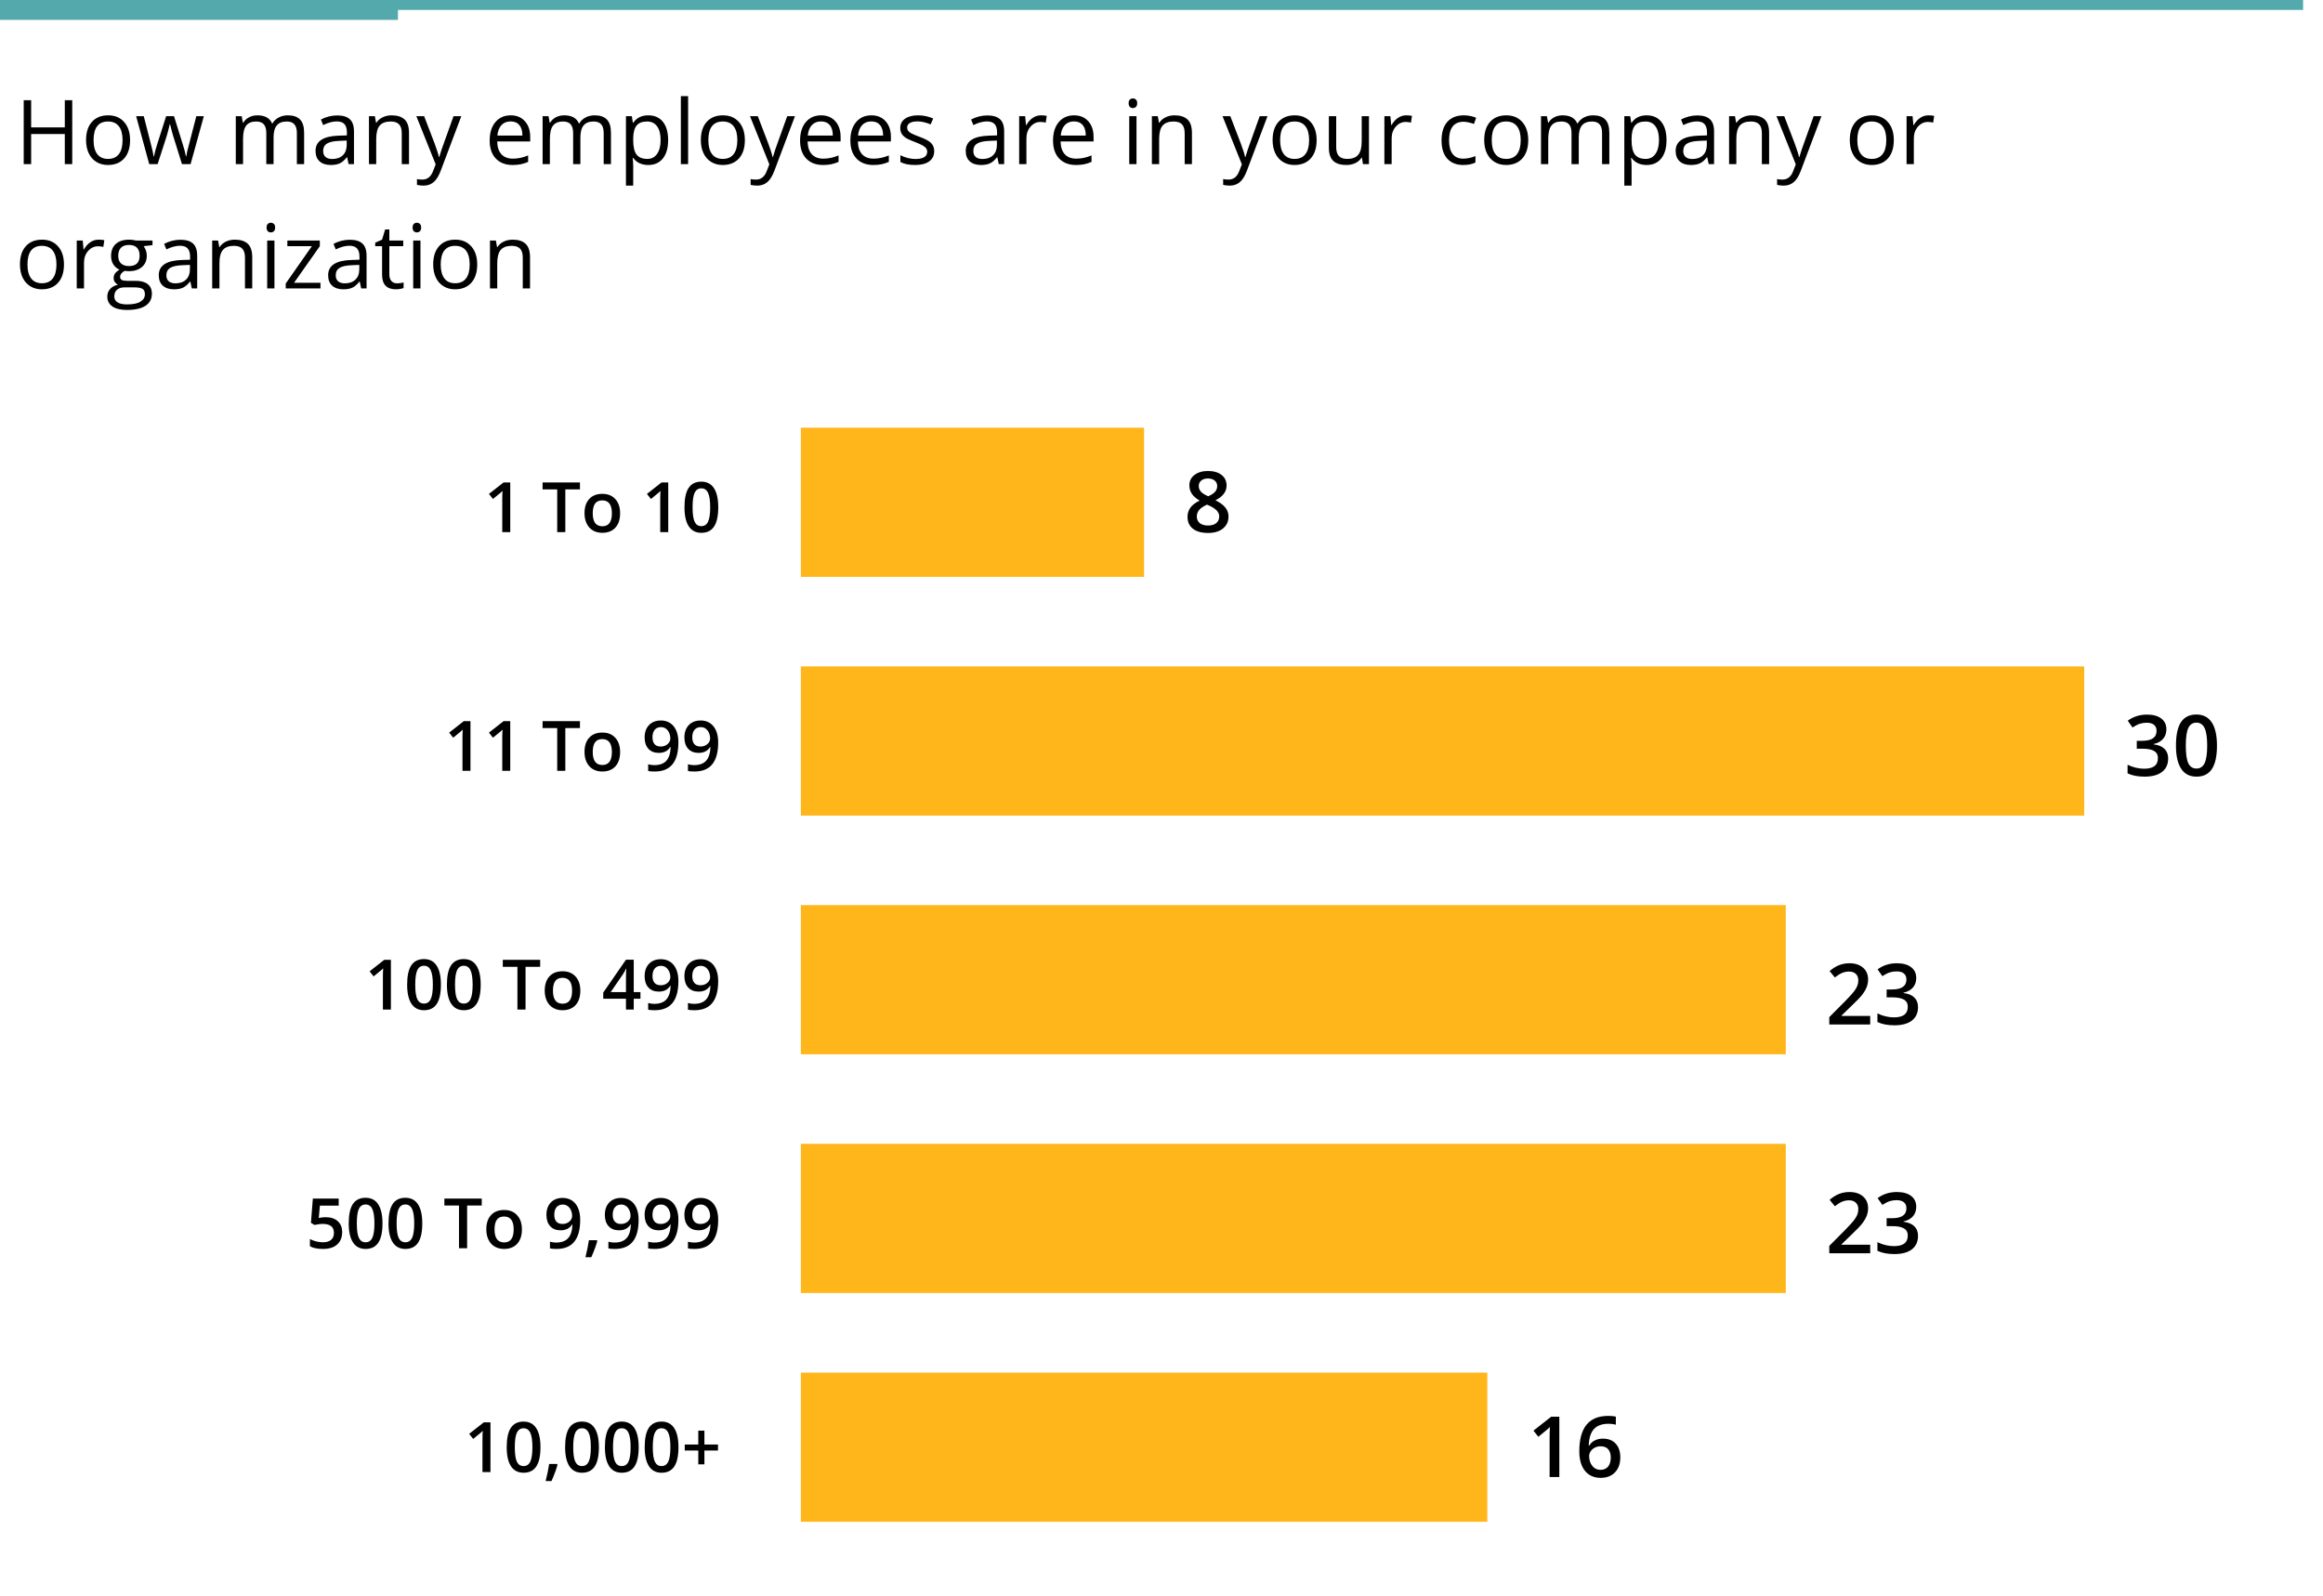
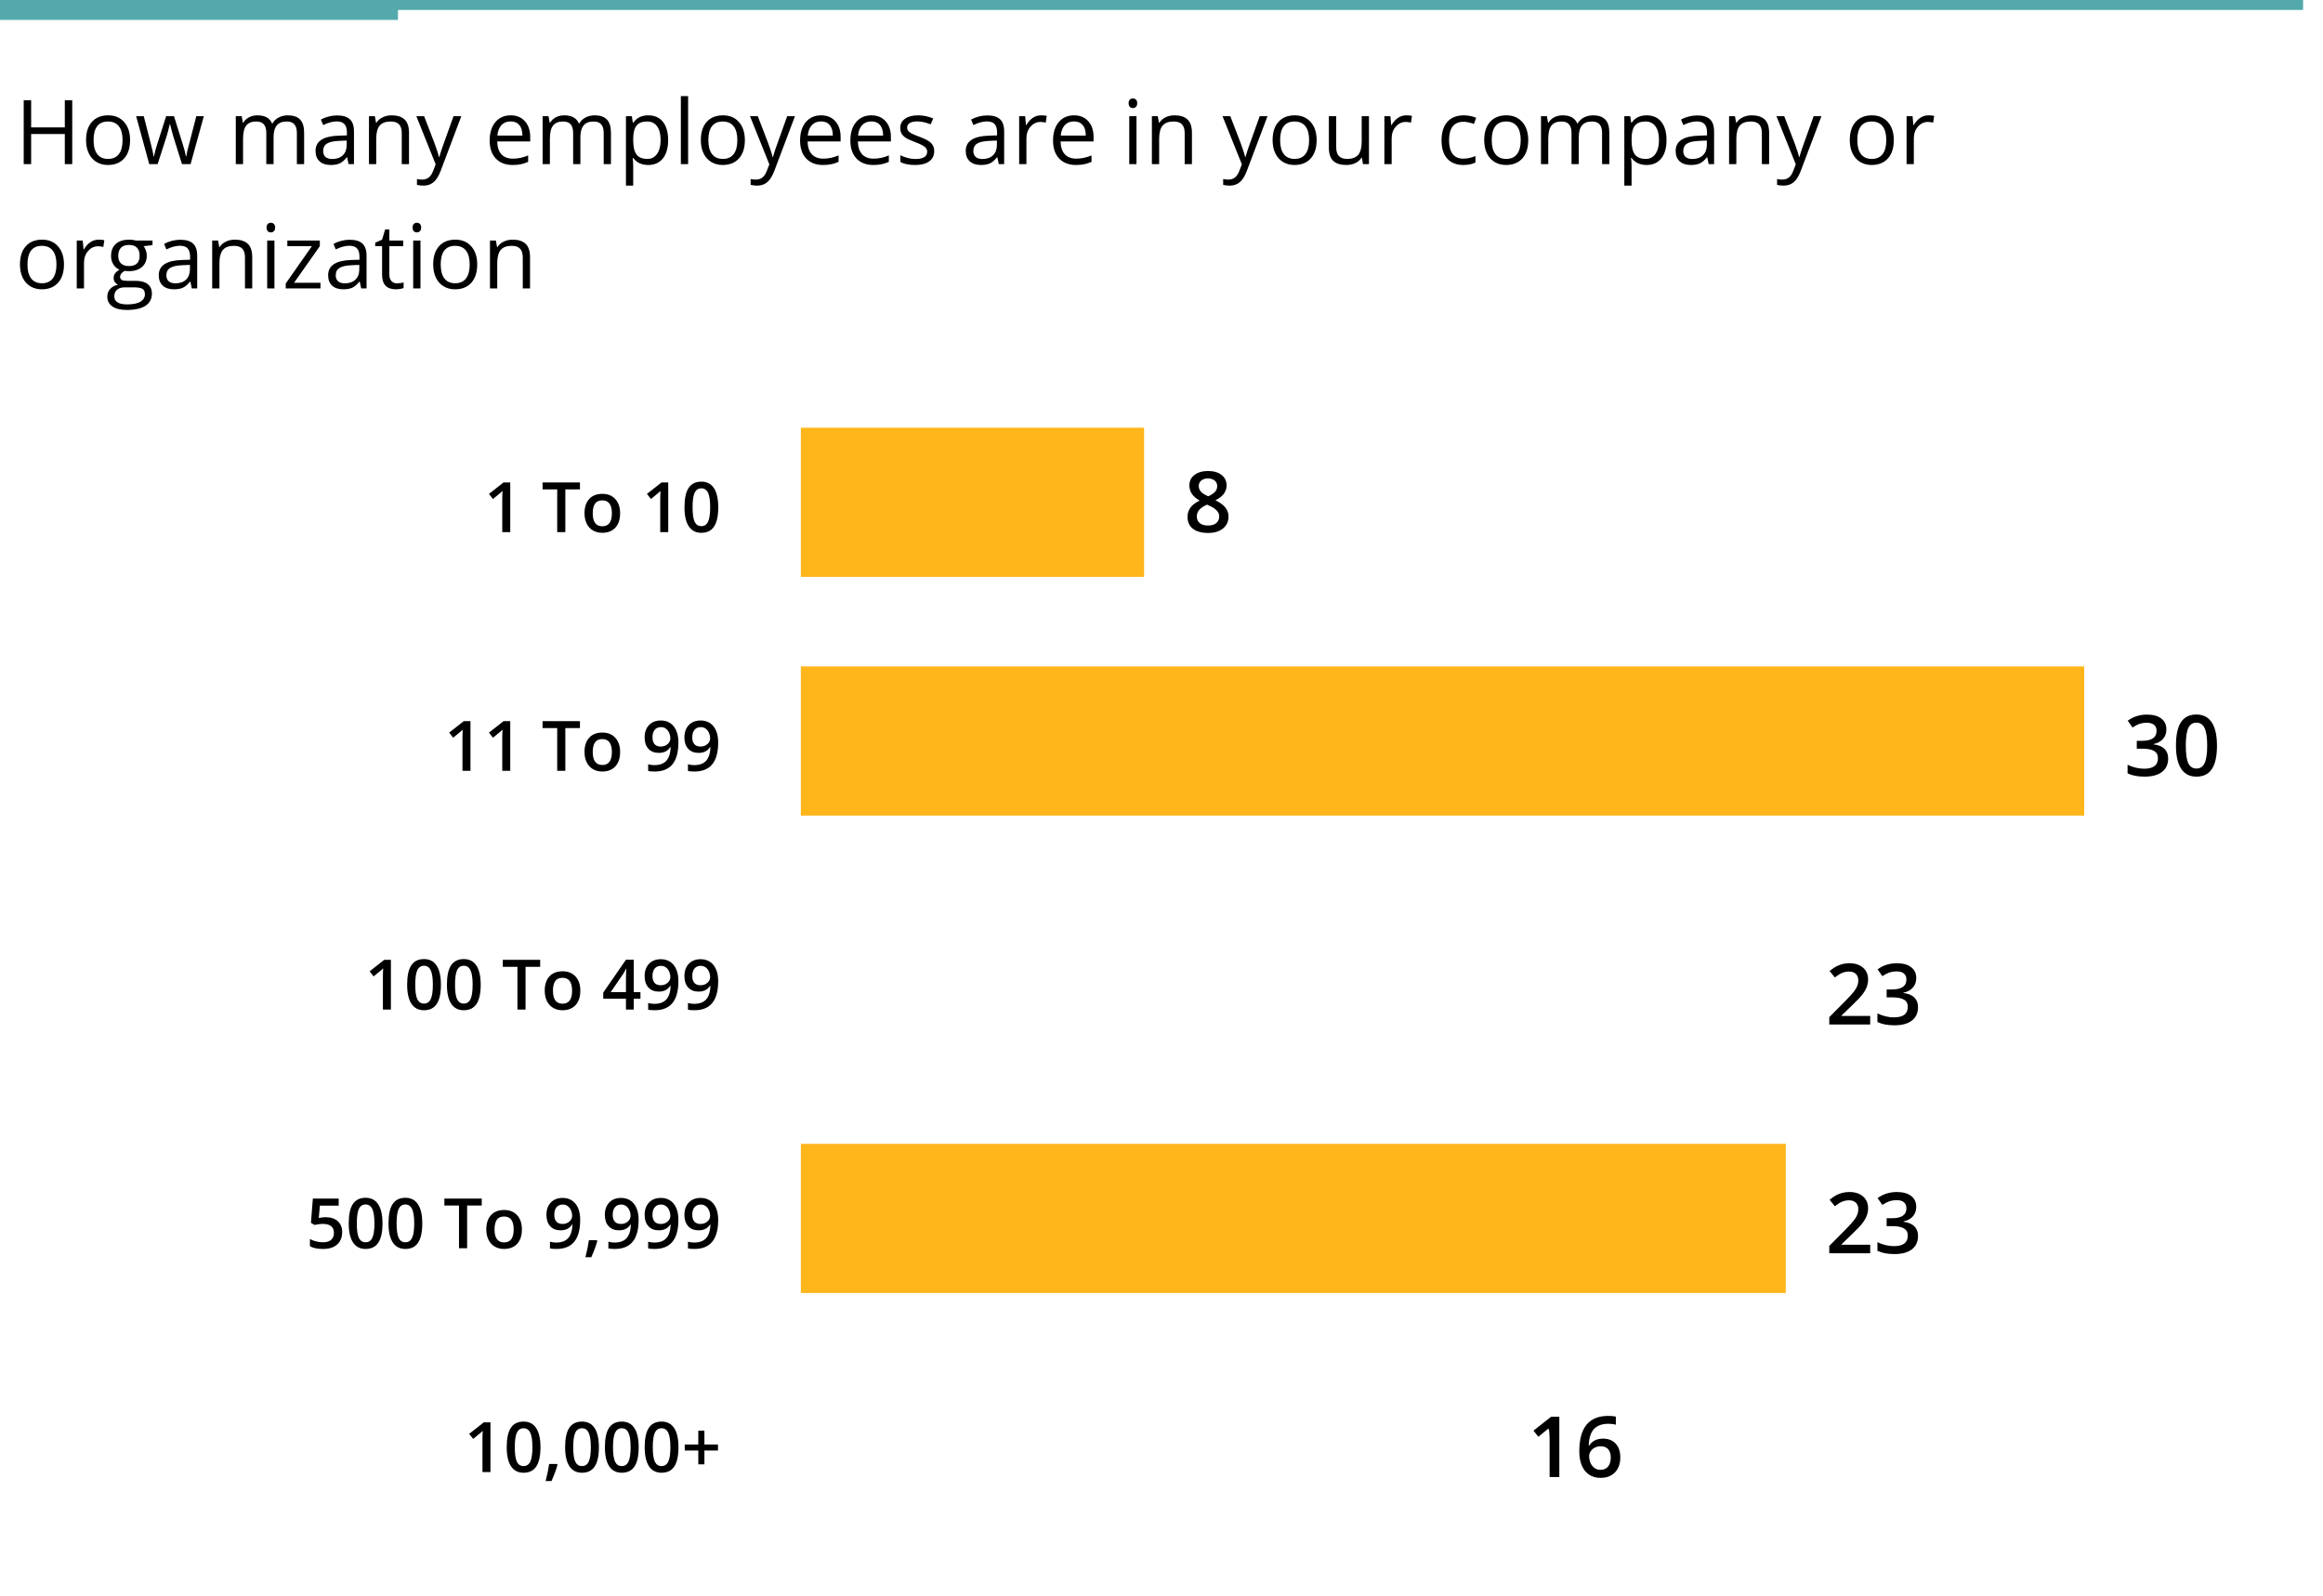
<svg xmlns="http://www.w3.org/2000/svg" width="467" height="321" viewBox="0 0 467 321" fill="none">
  <rect width="463" height="2" fill="#53A9AB" />
  <path d="M14.523 33H13.028V26.953H6.261V33H4.767V20.15H6.261V25.617H13.028V20.15H14.523V33ZM26.15 28.175C26.15 29.745 25.755 30.973 24.964 31.857C24.173 32.736 23.08 33.176 21.686 33.176C20.824 33.176 20.06 32.974 19.392 32.569C18.724 32.165 18.208 31.585 17.845 30.829C17.481 30.073 17.3 29.189 17.3 28.175C17.3 26.605 17.692 25.383 18.477 24.51C19.263 23.631 20.352 23.191 21.747 23.191C23.095 23.191 24.164 23.64 24.955 24.536C25.752 25.433 26.15 26.645 26.15 28.175ZM18.811 28.175C18.811 29.405 19.058 30.343 19.55 30.987C20.042 31.632 20.766 31.954 21.721 31.954C22.676 31.954 23.399 31.635 23.892 30.996C24.39 30.352 24.639 29.411 24.639 28.175C24.639 26.95 24.39 26.021 23.892 25.389C23.399 24.75 22.67 24.431 21.703 24.431C20.748 24.431 20.027 24.744 19.541 25.371C19.055 25.998 18.811 26.933 18.811 28.175ZM36.583 33L34.816 27.349C34.705 27.003 34.497 26.218 34.192 24.993H34.122C33.888 26.019 33.683 26.81 33.507 27.366L31.688 33H30L27.372 23.367H28.901C29.523 25.787 29.994 27.63 30.316 28.895C30.645 30.161 30.832 31.014 30.879 31.453H30.949C31.014 31.119 31.116 30.689 31.257 30.161C31.403 29.628 31.529 29.206 31.635 28.895L33.401 23.367H34.983L36.706 28.895C37.034 29.903 37.257 30.75 37.374 31.436H37.444C37.468 31.225 37.529 30.899 37.629 30.46C37.734 30.02 38.347 27.656 39.466 23.367H40.977L38.315 33H36.583ZM59.681 33V26.733C59.681 25.966 59.517 25.392 59.188 25.011C58.86 24.624 58.351 24.431 57.659 24.431C56.751 24.431 56.08 24.691 55.647 25.213C55.213 25.734 54.996 26.537 54.996 27.621V33H53.537V26.733C53.537 25.966 53.373 25.392 53.045 25.011C52.717 24.624 52.204 24.431 51.507 24.431C50.593 24.431 49.922 24.706 49.494 25.257C49.072 25.802 48.861 26.698 48.861 27.946V33H47.402V23.367H48.589L48.826 24.686H48.897C49.172 24.217 49.559 23.851 50.057 23.587C50.56 23.323 51.123 23.191 51.744 23.191C53.25 23.191 54.234 23.736 54.697 24.826H54.768C55.055 24.322 55.471 23.924 56.016 23.631C56.56 23.338 57.182 23.191 57.879 23.191C58.969 23.191 59.783 23.473 60.322 24.035C60.867 24.592 61.14 25.485 61.14 26.716V33H59.681ZM70.078 33L69.788 31.629H69.718C69.237 32.232 68.757 32.643 68.276 32.859C67.802 33.07 67.207 33.176 66.492 33.176C65.537 33.176 64.787 32.93 64.242 32.438C63.703 31.945 63.434 31.245 63.434 30.337C63.434 28.392 64.989 27.372 68.101 27.278L69.735 27.226V26.628C69.735 25.872 69.571 25.315 69.243 24.958C68.921 24.595 68.402 24.413 67.688 24.413C66.885 24.413 65.977 24.659 64.963 25.151L64.515 24.035C64.989 23.777 65.508 23.575 66.07 23.429C66.639 23.282 67.207 23.209 67.775 23.209C68.924 23.209 69.773 23.464 70.324 23.974C70.881 24.483 71.159 25.301 71.159 26.426V33H70.078ZM66.782 31.972C67.69 31.972 68.402 31.723 68.918 31.225C69.439 30.727 69.7 30.029 69.7 29.133V28.263L68.241 28.324C67.081 28.365 66.243 28.547 65.728 28.869C65.218 29.186 64.963 29.681 64.963 30.355C64.963 30.882 65.121 31.283 65.438 31.559C65.76 31.834 66.208 31.972 66.782 31.972ZM80.766 33V26.769C80.766 25.983 80.587 25.398 80.23 25.011C79.872 24.624 79.312 24.431 78.551 24.431C77.543 24.431 76.805 24.703 76.336 25.248C75.867 25.793 75.633 26.692 75.633 27.946V33H74.174V23.367H75.36L75.598 24.686H75.668C75.967 24.211 76.386 23.845 76.925 23.587C77.464 23.323 78.064 23.191 78.727 23.191C79.887 23.191 80.76 23.473 81.346 24.035C81.932 24.592 82.225 25.485 82.225 26.716V33H80.766ZM83.701 23.367H85.266L87.375 28.86C87.838 30.114 88.125 31.02 88.236 31.576H88.307C88.383 31.277 88.541 30.768 88.781 30.047C89.027 29.32 89.824 27.094 91.172 23.367H92.736L88.597 34.336C88.186 35.42 87.706 36.188 87.155 36.639C86.61 37.096 85.939 37.324 85.143 37.324C84.697 37.324 84.258 37.274 83.824 37.175V36.006C84.147 36.076 84.507 36.111 84.905 36.111C85.907 36.111 86.622 35.549 87.05 34.424L87.586 33.053L83.701 23.367ZM103.046 33.176C101.622 33.176 100.497 32.742 99.671 31.875C98.851 31.008 98.44 29.804 98.44 28.263C98.44 26.71 98.821 25.477 99.583 24.562C100.351 23.648 101.379 23.191 102.668 23.191C103.875 23.191 104.83 23.59 105.533 24.387C106.236 25.178 106.588 26.224 106.588 27.524V28.447H99.952C99.981 29.578 100.266 30.436 100.805 31.023C101.35 31.608 102.114 31.901 103.099 31.901C104.136 31.901 105.161 31.685 106.175 31.251V32.552C105.659 32.774 105.17 32.933 104.707 33.026C104.25 33.126 103.696 33.176 103.046 33.176ZM102.65 24.413C101.877 24.413 101.259 24.665 100.796 25.169C100.339 25.673 100.069 26.37 99.987 27.261H105.023C105.023 26.341 104.818 25.638 104.408 25.151C103.998 24.659 103.412 24.413 102.65 24.413ZM121.362 33V26.733C121.362 25.966 121.198 25.392 120.87 25.011C120.542 24.624 120.032 24.431 119.341 24.431C118.433 24.431 117.762 24.691 117.328 25.213C116.895 25.734 116.678 26.537 116.678 27.621V33H115.219V26.733C115.219 25.966 115.055 25.392 114.727 25.011C114.398 24.624 113.886 24.431 113.188 24.431C112.274 24.431 111.604 24.706 111.176 25.257C110.754 25.802 110.543 26.698 110.543 27.946V33H109.084V23.367H110.271L110.508 24.686H110.578C110.854 24.217 111.24 23.851 111.738 23.587C112.242 23.323 112.805 23.191 113.426 23.191C114.932 23.191 115.916 23.736 116.379 24.826H116.449C116.736 24.322 117.152 23.924 117.697 23.631C118.242 23.338 118.863 23.191 119.561 23.191C120.65 23.191 121.465 23.473 122.004 24.035C122.549 24.592 122.821 25.485 122.821 26.716V33H121.362ZM130.318 33.176C129.691 33.176 129.117 33.062 128.596 32.833C128.08 32.599 127.646 32.241 127.295 31.761H127.189C127.26 32.323 127.295 32.856 127.295 33.36V37.324H125.836V23.367H127.022L127.225 24.686H127.295C127.67 24.158 128.106 23.777 128.604 23.543C129.103 23.309 129.674 23.191 130.318 23.191C131.596 23.191 132.58 23.628 133.271 24.501C133.969 25.374 134.317 26.599 134.317 28.175C134.317 29.757 133.963 30.987 133.254 31.866C132.551 32.739 131.572 33.176 130.318 33.176ZM130.107 24.431C129.123 24.431 128.411 24.703 127.972 25.248C127.532 25.793 127.307 26.66 127.295 27.85V28.175C127.295 29.528 127.521 30.498 127.972 31.084C128.423 31.664 129.146 31.954 130.143 31.954C130.975 31.954 131.625 31.617 132.094 30.943C132.568 30.27 132.806 29.341 132.806 28.157C132.806 26.956 132.568 26.036 132.094 25.398C131.625 24.753 130.963 24.431 130.107 24.431ZM138.334 33H136.875V19.324H138.334V33ZM149.742 28.175C149.742 29.745 149.347 30.973 148.556 31.857C147.765 32.736 146.672 33.176 145.277 33.176C144.416 33.176 143.651 32.974 142.983 32.569C142.315 32.165 141.8 31.585 141.437 30.829C141.073 30.073 140.892 29.189 140.892 28.175C140.892 26.605 141.284 25.383 142.069 24.51C142.854 23.631 143.944 23.191 145.339 23.191C146.687 23.191 147.756 23.64 148.547 24.536C149.344 25.433 149.742 26.645 149.742 28.175ZM142.403 28.175C142.403 29.405 142.649 30.343 143.142 30.987C143.634 31.632 144.357 31.954 145.312 31.954C146.268 31.954 146.991 31.635 147.483 30.996C147.981 30.352 148.23 29.411 148.23 28.175C148.23 26.95 147.981 26.021 147.483 25.389C146.991 24.75 146.262 24.431 145.295 24.431C144.34 24.431 143.619 24.744 143.133 25.371C142.646 25.998 142.403 26.933 142.403 28.175ZM150.779 23.367H152.344L154.453 28.86C154.916 30.114 155.203 31.02 155.314 31.576H155.385C155.461 31.277 155.619 30.768 155.859 30.047C156.105 29.32 156.902 27.094 158.25 23.367H159.814L155.675 34.336C155.265 35.42 154.784 36.188 154.233 36.639C153.688 37.096 153.018 37.324 152.221 37.324C151.775 37.324 151.336 37.274 150.902 37.175V36.006C151.225 36.076 151.585 36.111 151.983 36.111C152.985 36.111 153.7 35.549 154.128 34.424L154.664 33.053L150.779 23.367ZM165.448 33.176C164.024 33.176 162.899 32.742 162.073 31.875C161.253 31.008 160.843 29.804 160.843 28.263C160.843 26.71 161.224 25.477 161.985 24.562C162.753 23.648 163.781 23.191 165.07 23.191C166.277 23.191 167.232 23.59 167.936 24.387C168.639 25.178 168.99 26.224 168.99 27.524V28.447H162.354C162.384 29.578 162.668 30.436 163.207 31.023C163.752 31.608 164.517 31.901 165.501 31.901C166.538 31.901 167.563 31.685 168.577 31.251V32.552C168.062 32.774 167.572 32.933 167.109 33.026C166.652 33.126 166.099 33.176 165.448 33.176ZM165.053 24.413C164.279 24.413 163.661 24.665 163.198 25.169C162.741 25.673 162.472 26.37 162.39 27.261H167.426C167.426 26.341 167.221 25.638 166.811 25.151C166.4 24.659 165.814 24.413 165.053 24.413ZM175.556 33.176C174.132 33.176 173.007 32.742 172.181 31.875C171.36 31.008 170.95 29.804 170.95 28.263C170.95 26.71 171.331 25.477 172.093 24.562C172.86 23.648 173.889 23.191 175.178 23.191C176.385 23.191 177.34 23.59 178.043 24.387C178.746 25.178 179.098 26.224 179.098 27.524V28.447H172.462C172.491 29.578 172.775 30.436 173.314 31.023C173.859 31.608 174.624 31.901 175.608 31.901C176.646 31.901 177.671 31.685 178.685 31.251V32.552C178.169 32.774 177.68 32.933 177.217 33.026C176.76 33.126 176.206 33.176 175.556 33.176ZM175.16 24.413C174.387 24.413 173.769 24.665 173.306 25.169C172.849 25.673 172.579 26.37 172.497 27.261H177.533C177.533 26.341 177.328 25.638 176.918 25.151C176.508 24.659 175.922 24.413 175.16 24.413ZM187.808 30.372C187.808 31.269 187.474 31.96 186.806 32.446C186.138 32.933 185.2 33.176 183.993 33.176C182.716 33.176 181.72 32.974 181.005 32.569V31.216C181.468 31.45 181.963 31.635 182.49 31.77C183.023 31.904 183.536 31.972 184.028 31.972C184.79 31.972 185.376 31.852 185.786 31.611C186.196 31.365 186.401 30.993 186.401 30.495C186.401 30.12 186.237 29.801 185.909 29.537C185.587 29.268 184.954 28.951 184.011 28.588C183.114 28.254 182.476 27.964 182.095 27.718C181.72 27.466 181.438 27.182 181.251 26.865C181.069 26.549 180.979 26.171 180.979 25.731C180.979 24.946 181.298 24.328 181.937 23.877C182.575 23.42 183.451 23.191 184.564 23.191C185.602 23.191 186.615 23.402 187.605 23.824L187.087 25.011C186.12 24.612 185.244 24.413 184.459 24.413C183.768 24.413 183.246 24.521 182.895 24.738C182.543 24.955 182.367 25.254 182.367 25.635C182.367 25.893 182.432 26.112 182.561 26.294C182.695 26.476 182.909 26.648 183.202 26.812C183.495 26.977 184.058 27.214 184.89 27.524C186.032 27.94 186.803 28.359 187.201 28.781C187.605 29.203 187.808 29.733 187.808 30.372ZM200.789 33L200.499 31.629H200.429C199.948 32.232 199.468 32.643 198.987 32.859C198.513 33.07 197.918 33.176 197.203 33.176C196.248 33.176 195.498 32.93 194.953 32.438C194.414 31.945 194.145 31.245 194.145 30.337C194.145 28.392 195.7 27.372 198.812 27.278L200.446 27.226V26.628C200.446 25.872 200.282 25.315 199.954 24.958C199.632 24.595 199.113 24.413 198.398 24.413C197.596 24.413 196.688 24.659 195.674 25.151L195.226 24.035C195.7 23.777 196.219 23.575 196.781 23.429C197.35 23.282 197.918 23.209 198.486 23.209C199.635 23.209 200.484 23.464 201.035 23.974C201.592 24.483 201.87 25.301 201.87 26.426V33H200.789ZM197.493 31.972C198.401 31.972 199.113 31.723 199.629 31.225C200.15 30.727 200.411 30.029 200.411 29.133V28.263L198.952 28.324C197.792 28.365 196.954 28.547 196.438 28.869C195.929 29.186 195.674 29.681 195.674 30.355C195.674 30.882 195.832 31.283 196.148 31.559C196.471 31.834 196.919 31.972 197.493 31.972ZM209.279 23.191C209.707 23.191 210.091 23.227 210.431 23.297L210.229 24.65C209.83 24.562 209.479 24.519 209.174 24.519C208.395 24.519 207.727 24.835 207.17 25.468C206.619 26.101 206.344 26.889 206.344 27.832V33H204.885V23.367H206.089L206.256 25.151H206.326C206.684 24.524 207.114 24.041 207.618 23.701C208.122 23.361 208.676 23.191 209.279 23.191ZM216.302 33.176C214.878 33.176 213.753 32.742 212.927 31.875C212.106 31.008 211.696 29.804 211.696 28.263C211.696 26.71 212.077 25.477 212.839 24.562C213.606 23.648 214.635 23.191 215.924 23.191C217.131 23.191 218.086 23.59 218.789 24.387C219.492 25.178 219.844 26.224 219.844 27.524V28.447H213.208C213.237 29.578 213.521 30.436 214.061 31.023C214.605 31.608 215.37 31.901 216.354 31.901C217.392 31.901 218.417 31.685 219.431 31.251V32.552C218.915 32.774 218.426 32.933 217.963 33.026C217.506 33.126 216.952 33.176 216.302 33.176ZM215.906 24.413C215.133 24.413 214.515 24.665 214.052 25.169C213.595 25.673 213.325 26.37 213.243 27.261H218.279C218.279 26.341 218.074 25.638 217.664 25.151C217.254 24.659 216.668 24.413 215.906 24.413ZM228.475 33H227.016V23.367H228.475V33ZM226.893 20.757C226.893 20.423 226.975 20.18 227.139 20.027C227.303 19.869 227.508 19.79 227.754 19.79C227.988 19.79 228.19 19.869 228.36 20.027C228.53 20.186 228.615 20.429 228.615 20.757C228.615 21.085 228.53 21.331 228.36 21.495C228.19 21.653 227.988 21.732 227.754 21.732C227.508 21.732 227.303 21.653 227.139 21.495C226.975 21.331 226.893 21.085 226.893 20.757ZM238.16 33V26.769C238.16 25.983 237.981 25.398 237.624 25.011C237.267 24.624 236.707 24.431 235.945 24.431C234.938 24.431 234.199 24.703 233.73 25.248C233.262 25.793 233.027 26.692 233.027 27.946V33H231.568V23.367H232.755L232.992 24.686H233.062C233.361 24.211 233.78 23.845 234.319 23.587C234.858 23.323 235.459 23.191 236.121 23.191C237.281 23.191 238.154 23.473 238.74 24.035C239.326 24.592 239.619 25.485 239.619 26.716V33H238.16ZM245.771 23.367H247.336L249.445 28.86C249.908 30.114 250.195 31.02 250.307 31.576H250.377C250.453 31.277 250.611 30.768 250.852 30.047C251.098 29.32 251.895 27.094 253.242 23.367H254.807L250.667 34.336C250.257 35.42 249.776 36.188 249.226 36.639C248.681 37.096 248.01 37.324 247.213 37.324C246.768 37.324 246.328 37.274 245.895 37.175V36.006C246.217 36.076 246.577 36.111 246.976 36.111C247.978 36.111 248.692 35.549 249.12 34.424L249.656 33.053L245.771 23.367ZM264.686 28.175C264.686 29.745 264.29 30.973 263.499 31.857C262.708 32.736 261.615 33.176 260.221 33.176C259.359 33.176 258.595 32.974 257.927 32.569C257.259 32.165 256.743 31.585 256.38 30.829C256.017 30.073 255.835 29.189 255.835 28.175C255.835 26.605 256.228 25.383 257.013 24.51C257.798 23.631 258.888 23.191 260.282 23.191C261.63 23.191 262.699 23.64 263.49 24.536C264.287 25.433 264.686 26.645 264.686 28.175ZM257.347 28.175C257.347 29.405 257.593 30.343 258.085 30.987C258.577 31.632 259.301 31.954 260.256 31.954C261.211 31.954 261.935 31.635 262.427 30.996C262.925 30.352 263.174 29.411 263.174 28.175C263.174 26.95 262.925 26.021 262.427 25.389C261.935 24.75 261.205 24.431 260.238 24.431C259.283 24.431 258.562 24.744 258.076 25.371C257.59 25.998 257.347 26.933 257.347 28.175ZM268.623 23.367V29.616C268.623 30.401 268.802 30.987 269.159 31.374C269.517 31.761 270.076 31.954 270.838 31.954C271.846 31.954 272.581 31.679 273.044 31.128C273.513 30.577 273.747 29.678 273.747 28.43V23.367H275.206V33H274.002L273.791 31.708H273.712C273.413 32.183 272.997 32.546 272.464 32.798C271.937 33.05 271.333 33.176 270.653 33.176C269.481 33.176 268.603 32.898 268.017 32.341C267.437 31.784 267.146 30.894 267.146 29.669V23.367H268.623ZM282.703 23.191C283.131 23.191 283.515 23.227 283.854 23.297L283.652 24.65C283.254 24.562 282.902 24.519 282.598 24.519C281.818 24.519 281.15 24.835 280.594 25.468C280.043 26.101 279.768 26.889 279.768 27.832V33H278.309V23.367H279.513L279.68 25.151H279.75C280.107 24.524 280.538 24.041 281.042 23.701C281.546 23.361 282.1 23.191 282.703 23.191ZM294.182 33.176C292.787 33.176 291.706 32.748 290.938 31.893C290.177 31.031 289.796 29.815 289.796 28.245C289.796 26.634 290.183 25.389 290.956 24.51C291.735 23.631 292.843 23.191 294.278 23.191C294.741 23.191 295.204 23.241 295.667 23.341C296.13 23.44 296.493 23.558 296.757 23.692L296.309 24.932C295.986 24.803 295.635 24.697 295.254 24.615C294.873 24.527 294.536 24.483 294.243 24.483C292.286 24.483 291.308 25.731 291.308 28.227C291.308 29.411 291.545 30.319 292.02 30.952C292.5 31.585 293.209 31.901 294.146 31.901C294.949 31.901 295.772 31.729 296.616 31.383V32.675C295.972 33.009 295.16 33.176 294.182 33.176ZM307.225 28.175C307.225 29.745 306.829 30.973 306.038 31.857C305.247 32.736 304.154 33.176 302.76 33.176C301.898 33.176 301.134 32.974 300.466 32.569C299.798 32.165 299.282 31.585 298.919 30.829C298.556 30.073 298.374 29.189 298.374 28.175C298.374 26.605 298.767 25.383 299.552 24.51C300.337 23.631 301.427 23.191 302.821 23.191C304.169 23.191 305.238 23.64 306.029 24.536C306.826 25.433 307.225 26.645 307.225 28.175ZM299.886 28.175C299.886 29.405 300.132 30.343 300.624 30.987C301.116 31.632 301.84 31.954 302.795 31.954C303.75 31.954 304.474 31.635 304.966 30.996C305.464 30.352 305.713 29.411 305.713 28.175C305.713 26.95 305.464 26.021 304.966 25.389C304.474 24.75 303.744 24.431 302.777 24.431C301.822 24.431 301.102 24.744 300.615 25.371C300.129 25.998 299.886 26.933 299.886 28.175ZM322.069 33V26.733C322.069 25.966 321.905 25.392 321.577 25.011C321.249 24.624 320.739 24.431 320.048 24.431C319.14 24.431 318.469 24.691 318.035 25.213C317.602 25.734 317.385 26.537 317.385 27.621V33H315.926V26.733C315.926 25.966 315.762 25.392 315.434 25.011C315.105 24.624 314.593 24.431 313.896 24.431C312.981 24.431 312.311 24.706 311.883 25.257C311.461 25.802 311.25 26.698 311.25 27.946V33H309.791V23.367H310.978L311.215 24.686H311.285C311.561 24.217 311.947 23.851 312.445 23.587C312.949 23.323 313.512 23.191 314.133 23.191C315.639 23.191 316.623 23.736 317.086 24.826H317.156C317.443 24.322 317.859 23.924 318.404 23.631C318.949 23.338 319.57 23.191 320.268 23.191C321.357 23.191 322.172 23.473 322.711 24.035C323.256 24.592 323.528 25.485 323.528 26.716V33H322.069ZM331.025 33.176C330.398 33.176 329.824 33.062 329.303 32.833C328.787 32.599 328.354 32.241 328.002 31.761H327.896C327.967 32.323 328.002 32.856 328.002 33.36V37.324H326.543V23.367H327.729L327.932 24.686H328.002C328.377 24.158 328.813 23.777 329.312 23.543C329.81 23.309 330.381 23.191 331.025 23.191C332.303 23.191 333.287 23.628 333.979 24.501C334.676 25.374 335.024 26.599 335.024 28.175C335.024 29.757 334.67 30.987 333.961 31.866C333.258 32.739 332.279 33.176 331.025 33.176ZM330.814 24.431C329.83 24.431 329.118 24.703 328.679 25.248C328.239 25.793 328.014 26.66 328.002 27.85V28.175C328.002 29.528 328.228 30.498 328.679 31.084C329.13 31.664 329.854 31.954 330.85 31.954C331.682 31.954 332.332 31.617 332.801 30.943C333.275 30.27 333.513 29.341 333.513 28.157C333.513 26.956 333.275 26.036 332.801 25.398C332.332 24.753 331.67 24.431 330.814 24.431ZM343.506 33L343.216 31.629H343.146C342.665 32.232 342.185 32.643 341.704 32.859C341.229 33.07 340.635 33.176 339.92 33.176C338.965 33.176 338.215 32.93 337.67 32.438C337.131 31.945 336.861 31.245 336.861 30.337C336.861 28.392 338.417 27.372 341.528 27.278L343.163 27.226V26.628C343.163 25.872 342.999 25.315 342.671 24.958C342.349 24.595 341.83 24.413 341.115 24.413C340.312 24.413 339.404 24.659 338.391 25.151L337.942 24.035C338.417 23.777 338.936 23.575 339.498 23.429C340.066 23.282 340.635 23.209 341.203 23.209C342.352 23.209 343.201 23.464 343.752 23.974C344.309 24.483 344.587 25.301 344.587 26.426V33H343.506ZM340.21 31.972C341.118 31.972 341.83 31.723 342.346 31.225C342.867 30.727 343.128 30.029 343.128 29.133V28.263L341.669 28.324C340.509 28.365 339.671 28.547 339.155 28.869C338.646 29.186 338.391 29.681 338.391 30.355C338.391 30.882 338.549 31.283 338.865 31.559C339.188 31.834 339.636 31.972 340.21 31.972ZM354.193 33V26.769C354.193 25.983 354.015 25.398 353.657 25.011C353.3 24.624 352.74 24.431 351.979 24.431C350.971 24.431 350.232 24.703 349.764 25.248C349.295 25.793 349.061 26.692 349.061 27.946V33H347.602V23.367H348.788L349.025 24.686H349.096C349.395 24.211 349.813 23.845 350.353 23.587C350.892 23.323 351.492 23.191 352.154 23.191C353.314 23.191 354.188 23.473 354.773 24.035C355.359 24.592 355.652 25.485 355.652 26.716V33H354.193ZM357.129 23.367H358.693L360.803 28.86C361.266 30.114 361.553 31.02 361.664 31.576H361.734C361.811 31.277 361.969 30.768 362.209 30.047C362.455 29.32 363.252 27.094 364.6 23.367H366.164L362.024 34.336C361.614 35.42 361.134 36.188 360.583 36.639C360.038 37.096 359.367 37.324 358.57 37.324C358.125 37.324 357.686 37.274 357.252 37.175V36.006C357.574 36.076 357.935 36.111 358.333 36.111C359.335 36.111 360.05 35.549 360.478 34.424L361.014 33.053L357.129 23.367ZM380.719 28.175C380.719 29.745 380.323 30.973 379.532 31.857C378.741 32.736 377.648 33.176 376.254 33.176C375.393 33.176 374.628 32.974 373.96 32.569C373.292 32.165 372.776 31.585 372.413 30.829C372.05 30.073 371.868 29.189 371.868 28.175C371.868 26.605 372.261 25.383 373.046 24.51C373.831 23.631 374.921 23.191 376.315 23.191C377.663 23.191 378.732 23.64 379.523 24.536C380.32 25.433 380.719 26.645 380.719 28.175ZM373.38 28.175C373.38 29.405 373.626 30.343 374.118 30.987C374.61 31.632 375.334 31.954 376.289 31.954C377.244 31.954 377.968 31.635 378.46 30.996C378.958 30.352 379.207 29.411 379.207 28.175C379.207 26.95 378.958 26.021 378.46 25.389C377.968 24.75 377.238 24.431 376.271 24.431C375.316 24.431 374.596 24.744 374.109 25.371C373.623 25.998 373.38 26.933 373.38 28.175ZM387.68 23.191C388.107 23.191 388.491 23.227 388.831 23.297L388.629 24.65C388.23 24.562 387.879 24.519 387.574 24.519C386.795 24.519 386.127 24.835 385.57 25.468C385.02 26.101 384.744 26.889 384.744 27.832V33H383.285V23.367H384.489L384.656 25.151H384.727C385.084 24.524 385.515 24.041 386.019 23.701C386.522 23.361 387.076 23.191 387.68 23.191ZM12.861 53.175C12.861 54.745 12.466 55.973 11.675 56.857C10.884 57.736 9.791 58.176 8.396 58.176C7.535 58.176 6.771 57.974 6.103 57.569C5.435 57.165 4.919 56.585 4.556 55.829C4.192 55.073 4.011 54.188 4.011 53.175C4.011 51.605 4.403 50.383 5.188 49.51C5.974 48.631 7.063 48.191 8.458 48.191C9.806 48.191 10.875 48.64 11.666 49.536C12.463 50.433 12.861 51.645 12.861 53.175ZM5.522 53.175C5.522 54.405 5.769 55.343 6.261 55.987C6.753 56.632 7.477 56.954 8.432 56.954C9.387 56.954 10.11 56.635 10.602 55.996C11.101 55.352 11.35 54.411 11.35 53.175C11.35 51.95 11.101 51.022 10.602 50.389C10.11 49.75 9.381 49.431 8.414 49.431C7.459 49.431 6.738 49.744 6.252 50.371C5.766 50.998 5.522 51.933 5.522 53.175ZM19.822 48.191C20.25 48.191 20.634 48.227 20.974 48.297L20.771 49.65C20.373 49.562 20.021 49.519 19.717 49.519C18.938 49.519 18.27 49.835 17.713 50.468C17.162 51.101 16.887 51.889 16.887 52.832V58H15.428V48.367H16.632L16.799 50.151H16.869C17.227 49.524 17.657 49.041 18.161 48.701C18.665 48.361 19.219 48.191 19.822 48.191ZM30.659 48.367V49.29L28.875 49.501C29.039 49.706 29.186 49.976 29.314 50.31C29.443 50.638 29.508 51.01 29.508 51.426C29.508 52.369 29.186 53.122 28.541 53.685C27.896 54.247 27.012 54.528 25.887 54.528C25.6 54.528 25.33 54.505 25.078 54.458C24.457 54.786 24.146 55.199 24.146 55.697C24.146 55.961 24.255 56.157 24.472 56.286C24.689 56.409 25.061 56.471 25.588 56.471H27.293C28.336 56.471 29.136 56.69 29.692 57.13C30.255 57.569 30.536 58.208 30.536 59.046C30.536 60.112 30.108 60.924 29.253 61.48C28.398 62.043 27.149 62.324 25.509 62.324C24.249 62.324 23.276 62.09 22.591 61.621C21.911 61.152 21.571 60.49 21.571 59.635C21.571 59.049 21.759 58.542 22.134 58.114C22.509 57.687 23.036 57.397 23.716 57.244C23.47 57.133 23.262 56.96 23.092 56.726C22.928 56.491 22.846 56.219 22.846 55.908C22.846 55.557 22.939 55.249 23.127 54.985C23.314 54.722 23.61 54.467 24.015 54.221C23.517 54.016 23.109 53.667 22.793 53.175C22.482 52.683 22.327 52.12 22.327 51.487C22.327 50.433 22.644 49.621 23.276 49.053C23.909 48.478 24.806 48.191 25.966 48.191C26.47 48.191 26.924 48.25 27.328 48.367H30.659ZM22.977 59.617C22.977 60.139 23.197 60.534 23.637 60.804C24.076 61.073 24.706 61.208 25.526 61.208C26.751 61.208 27.656 61.023 28.242 60.654C28.834 60.291 29.13 59.796 29.13 59.169C29.13 58.648 28.969 58.284 28.646 58.079C28.324 57.88 27.718 57.78 26.827 57.78H25.078C24.416 57.78 23.9 57.938 23.531 58.255C23.162 58.571 22.977 59.025 22.977 59.617ZM23.769 51.452C23.769 52.126 23.959 52.636 24.34 52.981C24.721 53.327 25.251 53.5 25.931 53.5C27.355 53.5 28.066 52.809 28.066 51.426C28.066 49.978 27.346 49.255 25.904 49.255C25.219 49.255 24.691 49.44 24.322 49.809C23.953 50.178 23.769 50.726 23.769 51.452ZM38.56 58L38.27 56.629H38.2C37.72 57.232 37.239 57.643 36.759 57.859C36.284 58.07 35.69 58.176 34.975 58.176C34.02 58.176 33.27 57.93 32.725 57.438C32.185 56.945 31.916 56.245 31.916 55.337C31.916 53.392 33.472 52.372 36.583 52.278L38.218 52.226V51.628C38.218 50.872 38.054 50.315 37.726 49.958C37.403 49.595 36.885 49.413 36.17 49.413C35.367 49.413 34.459 49.659 33.445 50.151L32.997 49.035C33.472 48.777 33.99 48.575 34.553 48.429C35.121 48.282 35.69 48.209 36.258 48.209C37.406 48.209 38.256 48.464 38.807 48.974C39.363 49.483 39.642 50.301 39.642 51.426V58H38.56ZM35.265 56.972C36.173 56.972 36.885 56.723 37.4 56.225C37.922 55.727 38.183 55.029 38.183 54.133V53.263L36.724 53.324C35.563 53.365 34.726 53.547 34.21 53.869C33.7 54.185 33.445 54.681 33.445 55.355C33.445 55.882 33.603 56.283 33.92 56.559C34.242 56.834 34.69 56.972 35.265 56.972ZM49.248 58V51.769C49.248 50.983 49.069 50.398 48.712 50.011C48.355 49.624 47.795 49.431 47.033 49.431C46.025 49.431 45.287 49.703 44.818 50.248C44.35 50.793 44.115 51.692 44.115 52.946V58H42.656V48.367H43.843L44.08 49.685H44.15C44.449 49.211 44.868 48.845 45.407 48.587C45.946 48.323 46.547 48.191 47.209 48.191C48.369 48.191 49.242 48.473 49.828 49.035C50.414 49.592 50.707 50.485 50.707 51.716V58H49.248ZM55.172 58H53.713V48.367H55.172V58ZM53.59 45.757C53.59 45.423 53.672 45.18 53.836 45.027C54 44.869 54.205 44.79 54.451 44.79C54.685 44.79 54.888 44.869 55.058 45.027C55.227 45.185 55.312 45.429 55.312 45.757C55.312 46.085 55.227 46.331 55.058 46.495C54.888 46.653 54.685 46.732 54.451 46.732C54.205 46.732 54 46.653 53.836 46.495C53.672 46.331 53.59 46.085 53.59 45.757ZM64.427 58H57.44V57.007L62.695 49.501H57.765V48.367H64.295V49.501L59.109 56.866H64.427V58ZM72.609 58L72.319 56.629H72.249C71.769 57.232 71.288 57.643 70.808 57.859C70.333 58.07 69.738 58.176 69.023 58.176C68.068 58.176 67.318 57.93 66.773 57.438C66.234 56.945 65.965 56.245 65.965 55.337C65.965 53.392 67.52 52.372 70.632 52.278L72.267 52.226V51.628C72.267 50.872 72.103 50.315 71.774 49.958C71.452 49.595 70.934 49.413 70.219 49.413C69.416 49.413 68.508 49.659 67.494 50.151L67.046 49.035C67.52 48.777 68.039 48.575 68.602 48.429C69.17 48.282 69.738 48.209 70.307 48.209C71.455 48.209 72.305 48.464 72.856 48.974C73.412 49.483 73.69 50.301 73.69 51.426V58H72.609ZM69.314 56.972C70.222 56.972 70.934 56.723 71.449 56.225C71.971 55.727 72.231 55.029 72.231 54.133V53.263L70.772 53.324C69.612 53.365 68.774 53.547 68.259 53.869C67.749 54.185 67.494 54.681 67.494 55.355C67.494 55.882 67.652 56.283 67.969 56.559C68.291 56.834 68.739 56.972 69.314 56.972ZM79.816 56.972C80.074 56.972 80.323 56.954 80.564 56.919C80.804 56.878 80.994 56.837 81.135 56.796V57.912C80.977 57.988 80.742 58.05 80.432 58.097C80.127 58.149 79.852 58.176 79.606 58.176C77.742 58.176 76.811 57.194 76.811 55.231V49.501H75.431V48.798L76.811 48.191L77.426 46.135H78.269V48.367H81.064V49.501H78.269V55.17C78.269 55.75 78.407 56.195 78.683 56.506C78.958 56.816 79.336 56.972 79.816 56.972ZM84.527 58H83.068V48.367H84.527V58ZM82.945 45.757C82.945 45.423 83.027 45.18 83.191 45.027C83.356 44.869 83.561 44.79 83.807 44.79C84.041 44.79 84.243 44.869 84.413 45.027C84.583 45.185 84.668 45.429 84.668 45.757C84.668 46.085 84.583 46.331 84.413 46.495C84.243 46.653 84.041 46.732 83.807 46.732C83.561 46.732 83.356 46.653 83.191 46.495C83.027 46.331 82.945 46.085 82.945 45.757ZM95.936 53.175C95.936 54.745 95.54 55.973 94.749 56.857C93.958 57.736 92.865 58.176 91.471 58.176C90.609 58.176 89.845 57.974 89.177 57.569C88.509 57.165 87.993 56.585 87.63 55.829C87.267 55.073 87.085 54.188 87.085 53.175C87.085 51.605 87.478 50.383 88.263 49.51C89.048 48.631 90.138 48.191 91.532 48.191C92.88 48.191 93.949 48.64 94.74 49.536C95.537 50.433 95.936 51.645 95.936 53.175ZM88.597 53.175C88.597 54.405 88.843 55.343 89.335 55.987C89.827 56.632 90.551 56.954 91.506 56.954C92.461 56.954 93.185 56.635 93.677 55.996C94.175 55.352 94.424 54.411 94.424 53.175C94.424 51.95 94.175 51.022 93.677 50.389C93.185 49.75 92.455 49.431 91.488 49.431C90.533 49.431 89.812 49.744 89.326 50.371C88.84 50.998 88.597 51.933 88.597 53.175ZM105.094 58V51.769C105.094 50.983 104.915 50.398 104.558 50.011C104.2 49.624 103.641 49.431 102.879 49.431C101.871 49.431 101.133 49.703 100.664 50.248C100.195 50.793 99.961 51.692 99.961 52.946V58H98.502V48.367H99.689L99.926 49.685H99.996C100.295 49.211 100.714 48.845 101.253 48.587C101.792 48.323 102.393 48.191 103.055 48.191C104.215 48.191 105.088 48.473 105.674 49.035C106.26 49.592 106.553 50.485 106.553 51.716V58H105.094Z" fill="black" />
  <rect width="80" height="4" fill="#53A9AB" />
  <path d="M102.576 107H100.97V100.547C100.97 99.777 100.988 99.166 101.024 98.715C100.92 98.824 100.79 98.945 100.635 99.077C100.484 99.209 99.974 99.629 99.103 100.335L98.297 99.316L101.236 97.006H102.576V107ZM113.65 107H112.017V98.407H109.077V97.006H116.59V98.407H113.65V107ZM124.663 103.206C124.663 104.441 124.346 105.405 123.713 106.098C123.079 106.79 122.198 107.137 121.067 107.137C120.361 107.137 119.737 106.977 119.194 106.658C118.652 106.339 118.235 105.881 117.943 105.284C117.652 104.687 117.506 103.994 117.506 103.206C117.506 101.98 117.82 101.023 118.449 100.335C119.078 99.647 119.965 99.303 121.108 99.303C122.202 99.303 123.068 99.656 123.706 100.362C124.344 101.064 124.663 102.012 124.663 103.206ZM119.16 103.206C119.16 104.951 119.805 105.824 121.095 105.824C122.371 105.824 123.009 104.951 123.009 103.206C123.009 101.479 122.366 100.615 121.081 100.615C120.407 100.615 119.917 100.839 119.611 101.285C119.311 101.732 119.16 102.372 119.16 103.206ZM134.336 107H132.729V100.547C132.729 99.777 132.748 99.166 132.784 98.715C132.679 98.824 132.549 98.945 132.395 99.077C132.244 99.209 131.734 99.629 130.863 100.335L130.057 99.316L132.996 97.006H134.336V107ZM144.392 102.003C144.392 103.739 144.111 105.029 143.551 105.872C142.995 106.715 142.143 107.137 140.994 107.137C139.882 107.137 139.039 106.701 138.465 105.831C137.891 104.961 137.604 103.685 137.604 102.003C137.604 100.239 137.882 98.94 138.438 98.106C138.998 97.268 139.85 96.849 140.994 96.849C142.111 96.849 142.956 97.286 143.53 98.161C144.104 99.036 144.392 100.317 144.392 102.003ZM139.23 102.003C139.23 103.366 139.369 104.339 139.647 104.922C139.93 105.505 140.379 105.797 140.994 105.797C141.609 105.797 142.058 105.501 142.341 104.908C142.628 104.316 142.771 103.347 142.771 102.003C142.771 100.663 142.628 99.695 142.341 99.098C142.058 98.496 141.609 98.195 140.994 98.195C140.379 98.195 139.93 98.489 139.647 99.077C139.369 99.665 139.23 100.64 139.23 102.003Z" fill="black" />
  <path d="M98.598 296H96.991V289.547C96.991 288.777 97.009 288.166 97.046 287.715C96.941 287.824 96.811 287.945 96.656 288.077C96.506 288.209 95.995 288.629 95.125 289.335L94.318 288.316L97.258 286.006H98.598V296ZM108.653 291.003C108.653 292.739 108.373 294.029 107.812 294.872C107.257 295.715 106.404 296.137 105.256 296.137C104.144 296.137 103.301 295.701 102.727 294.831C102.152 293.961 101.865 292.685 101.865 291.003C101.865 289.239 102.143 287.94 102.699 287.106C103.26 286.268 104.112 285.849 105.256 285.849C106.372 285.849 107.218 286.286 107.792 287.161C108.366 288.036 108.653 289.317 108.653 291.003ZM103.492 291.003C103.492 292.366 103.631 293.339 103.909 293.922C104.192 294.505 104.641 294.797 105.256 294.797C105.871 294.797 106.32 294.501 106.603 293.908C106.89 293.316 107.033 292.347 107.033 291.003C107.033 289.663 106.89 288.695 106.603 288.098C106.32 287.496 105.871 287.195 105.256 287.195C104.641 287.195 104.192 287.489 103.909 288.077C103.631 288.665 103.492 289.64 103.492 291.003ZM112.078 294.53C111.859 295.378 111.458 296.469 110.875 297.805H109.692C110.007 296.574 110.242 295.43 110.396 294.373H111.976L112.078 294.53ZM120.397 291.003C120.397 292.739 120.117 294.029 119.557 294.872C119.001 295.715 118.148 296.137 117 296.137C115.888 296.137 115.045 295.701 114.471 294.831C113.896 293.961 113.609 292.685 113.609 291.003C113.609 289.239 113.887 287.94 114.443 287.106C115.004 286.268 115.856 285.849 117 285.849C118.117 285.849 118.962 286.286 119.536 287.161C120.11 288.036 120.397 289.317 120.397 291.003ZM115.236 291.003C115.236 292.366 115.375 293.339 115.653 293.922C115.936 294.505 116.385 294.797 117 294.797C117.615 294.797 118.064 294.501 118.347 293.908C118.634 293.316 118.777 292.347 118.777 291.003C118.777 289.663 118.634 288.695 118.347 288.098C118.064 287.496 117.615 287.195 117 287.195C116.385 287.195 115.936 287.489 115.653 288.077C115.375 288.665 115.236 289.64 115.236 291.003ZM128.396 291.003C128.396 292.739 128.115 294.029 127.555 294.872C126.999 295.715 126.146 296.137 124.998 296.137C123.886 296.137 123.043 295.701 122.469 294.831C121.895 293.961 121.607 292.685 121.607 291.003C121.607 289.239 121.885 287.94 122.441 287.106C123.002 286.268 123.854 285.849 124.998 285.849C126.115 285.849 126.96 286.286 127.534 287.161C128.108 288.036 128.396 289.317 128.396 291.003ZM123.234 291.003C123.234 292.366 123.373 293.339 123.651 293.922C123.934 294.505 124.383 294.797 124.998 294.797C125.613 294.797 126.062 294.501 126.345 293.908C126.632 293.316 126.775 292.347 126.775 291.003C126.775 289.663 126.632 288.695 126.345 288.098C126.062 287.496 125.613 287.195 124.998 287.195C124.383 287.195 123.934 287.489 123.651 288.077C123.373 288.665 123.234 289.64 123.234 291.003ZM136.394 291.003C136.394 292.739 136.113 294.029 135.553 294.872C134.997 295.715 134.145 296.137 132.996 296.137C131.884 296.137 131.041 295.701 130.467 294.831C129.893 293.961 129.605 292.685 129.605 291.003C129.605 289.239 129.883 287.94 130.439 287.106C131 286.268 131.852 285.849 132.996 285.849C134.113 285.849 134.958 286.286 135.532 287.161C136.106 288.036 136.394 289.317 136.394 291.003ZM131.232 291.003C131.232 292.366 131.371 293.339 131.649 293.922C131.932 294.505 132.381 294.797 132.996 294.797C133.611 294.797 134.06 294.501 134.343 293.908C134.63 293.316 134.773 292.347 134.773 291.003C134.773 289.663 134.63 288.695 134.343 288.098C134.06 287.496 133.611 287.195 132.996 287.195C132.381 287.195 131.932 287.489 131.649 288.077C131.371 288.665 131.232 289.64 131.232 291.003ZM140.379 291.673H137.658V290.456H140.379V287.667H141.609V290.456H144.337V291.673H141.609V294.448H140.379V291.673Z" fill="black" />
  <path d="M94.578 155H92.972V148.547C92.972 147.777 92.99 147.166 93.026 146.715C92.921 146.824 92.792 146.945 92.637 147.077C92.486 147.209 91.976 147.629 91.106 148.335L90.299 147.316L93.238 145.006H94.578V155ZM102.576 155H100.97V148.547C100.97 147.777 100.988 147.166 101.024 146.715C100.92 146.824 100.79 146.945 100.635 147.077C100.484 147.209 99.974 147.629 99.103 148.335L98.297 147.316L101.236 145.006H102.576V155ZM113.65 155H112.017V146.407H109.077V145.006H116.59V146.407H113.65V155ZM124.663 151.206C124.663 152.441 124.346 153.405 123.713 154.098C123.079 154.79 122.198 155.137 121.067 155.137C120.361 155.137 119.737 154.977 119.194 154.658C118.652 154.339 118.235 153.881 117.943 153.284C117.652 152.687 117.506 151.994 117.506 151.206C117.506 149.98 117.82 149.023 118.449 148.335C119.078 147.647 119.965 147.303 121.108 147.303C122.202 147.303 123.068 147.656 123.706 148.362C124.344 149.064 124.663 150.012 124.663 151.206ZM119.16 151.206C119.16 152.951 119.805 153.824 121.095 153.824C122.371 153.824 123.009 152.951 123.009 151.206C123.009 149.479 122.366 148.615 121.081 148.615C120.407 148.615 119.917 148.839 119.611 149.285C119.311 149.732 119.16 150.372 119.16 151.206ZM136.38 149.271C136.38 151.24 135.983 152.71 135.19 153.681C134.397 154.651 133.203 155.137 131.608 155.137C131.002 155.137 130.567 155.1 130.303 155.027V153.681C130.708 153.795 131.116 153.852 131.526 153.852C132.611 153.852 133.42 153.56 133.953 152.977C134.486 152.393 134.778 151.477 134.828 150.229H134.746C134.477 150.639 134.151 150.935 133.769 151.117C133.39 151.299 132.946 151.391 132.436 151.391C131.551 151.391 130.856 151.115 130.351 150.563C129.845 150.012 129.592 149.256 129.592 148.294C129.592 147.25 129.883 146.421 130.467 145.806C131.055 145.186 131.854 144.876 132.866 144.876C133.577 144.876 134.197 145.049 134.726 145.396C135.254 145.742 135.662 146.245 135.949 146.906C136.236 147.562 136.38 148.351 136.38 149.271ZM132.894 146.209C132.338 146.209 131.911 146.391 131.615 146.756C131.319 147.116 131.171 147.624 131.171 148.28C131.171 148.85 131.308 149.299 131.581 149.627C131.859 149.951 132.278 150.112 132.839 150.112C133.381 150.112 133.837 149.951 134.206 149.627C134.575 149.303 134.76 148.925 134.76 148.492C134.76 148.087 134.68 147.708 134.521 147.357C134.366 147.002 134.147 146.722 133.864 146.517C133.582 146.312 133.258 146.209 132.894 146.209ZM144.378 149.271C144.378 151.24 143.981 152.71 143.188 153.681C142.396 154.651 141.201 155.137 139.606 155.137C139 155.137 138.565 155.1 138.301 155.027V153.681C138.706 153.795 139.114 153.852 139.524 153.852C140.609 153.852 141.418 153.56 141.951 152.977C142.484 152.393 142.776 151.477 142.826 150.229H142.744C142.475 150.639 142.149 150.935 141.767 151.117C141.388 151.299 140.944 151.391 140.434 151.391C139.549 151.391 138.854 151.115 138.349 150.563C137.843 150.012 137.59 149.256 137.59 148.294C137.59 147.25 137.882 146.421 138.465 145.806C139.053 145.186 139.853 144.876 140.864 144.876C141.575 144.876 142.195 145.049 142.724 145.396C143.252 145.742 143.66 146.245 143.947 146.906C144.234 147.562 144.378 148.351 144.378 149.271ZM140.892 146.209C140.336 146.209 139.91 146.391 139.613 146.756C139.317 147.116 139.169 147.624 139.169 148.28C139.169 148.85 139.306 149.299 139.579 149.627C139.857 149.951 140.276 150.112 140.837 150.112C141.379 150.112 141.835 149.951 142.204 149.627C142.573 149.303 142.758 148.925 142.758 148.492C142.758 148.087 142.678 147.708 142.519 147.357C142.364 147.002 142.145 146.722 141.862 146.517C141.58 146.312 141.256 146.209 140.892 146.209Z" fill="black" />
  <path d="M78.582 203H76.976V196.547C76.976 195.777 76.994 195.166 77.03 194.715C76.925 194.824 76.796 194.945 76.641 195.077C76.49 195.209 75.98 195.629 75.109 196.335L74.303 195.316L77.242 193.006H78.582V203ZM88.638 198.003C88.638 199.739 88.357 201.029 87.797 201.872C87.241 202.715 86.389 203.137 85.24 203.137C84.128 203.137 83.285 202.701 82.711 201.831C82.137 200.961 81.85 199.685 81.85 198.003C81.85 196.239 82.128 194.94 82.684 194.106C83.244 193.268 84.096 192.849 85.24 192.849C86.357 192.849 87.202 193.286 87.776 194.161C88.351 195.036 88.638 196.317 88.638 198.003ZM83.477 198.003C83.477 199.366 83.616 200.339 83.894 200.922C84.176 201.505 84.625 201.797 85.24 201.797C85.856 201.797 86.304 201.501 86.587 200.908C86.874 200.316 87.018 199.347 87.018 198.003C87.018 196.663 86.874 195.695 86.587 195.098C86.304 194.496 85.856 194.195 85.24 194.195C84.625 194.195 84.176 194.489 83.894 195.077C83.616 195.665 83.477 196.64 83.477 198.003ZM96.636 198.003C96.636 199.739 96.356 201.029 95.795 201.872C95.239 202.715 94.387 203.137 93.238 203.137C92.126 203.137 91.283 202.701 90.709 201.831C90.135 200.961 89.848 199.685 89.848 198.003C89.848 196.239 90.126 194.94 90.682 194.106C91.242 193.268 92.094 192.849 93.238 192.849C94.355 192.849 95.2 193.286 95.774 194.161C96.349 195.036 96.636 196.317 96.636 198.003ZM91.475 198.003C91.475 199.366 91.614 200.339 91.892 200.922C92.174 201.505 92.623 201.797 93.238 201.797C93.853 201.797 94.302 201.501 94.585 200.908C94.872 200.316 95.016 199.347 95.016 198.003C95.016 196.663 94.872 195.695 94.585 195.098C94.302 194.496 93.853 194.195 93.238 194.195C92.623 194.195 92.174 194.489 91.892 195.077C91.614 195.665 91.475 196.64 91.475 198.003ZM105.652 203H104.019V194.407H101.079V193.006H108.592V194.407H105.652V203ZM116.665 199.206C116.665 200.441 116.348 201.405 115.715 202.098C115.081 202.79 114.2 203.137 113.069 203.137C112.363 203.137 111.739 202.977 111.196 202.658C110.654 202.339 110.237 201.881 109.945 201.284C109.654 200.687 109.508 199.994 109.508 199.206C109.508 197.98 109.822 197.023 110.451 196.335C111.08 195.647 111.966 195.303 113.11 195.303C114.204 195.303 115.07 195.656 115.708 196.362C116.346 197.064 116.665 198.012 116.665 199.206ZM111.162 199.206C111.162 200.951 111.807 201.824 113.097 201.824C114.373 201.824 115.011 200.951 115.011 199.206C115.011 197.479 114.368 196.615 113.083 196.615C112.409 196.615 111.919 196.839 111.613 197.285C111.312 197.732 111.162 198.372 111.162 199.206ZM128.751 200.819H127.404V203H125.839V200.819H121.272V199.582L125.839 192.979H127.404V199.486H128.751V200.819ZM125.839 199.486V196.978C125.839 196.084 125.862 195.353 125.907 194.783H125.853C125.725 195.084 125.524 195.449 125.251 195.877L122.77 199.486H125.839ZM136.38 197.271C136.38 199.24 135.983 200.71 135.19 201.681C134.397 202.651 133.203 203.137 131.608 203.137C131.002 203.137 130.567 203.1 130.303 203.027V201.681C130.708 201.795 131.116 201.852 131.526 201.852C132.611 201.852 133.42 201.56 133.953 200.977C134.486 200.393 134.778 199.477 134.828 198.229H134.746C134.477 198.639 134.151 198.935 133.769 199.117C133.39 199.299 132.946 199.391 132.436 199.391C131.551 199.391 130.856 199.115 130.351 198.563C129.845 198.012 129.592 197.256 129.592 196.294C129.592 195.25 129.883 194.421 130.467 193.806C131.055 193.186 131.854 192.876 132.866 192.876C133.577 192.876 134.197 193.049 134.726 193.396C135.254 193.742 135.662 194.245 135.949 194.906C136.236 195.562 136.38 196.351 136.38 197.271ZM132.894 194.209C132.338 194.209 131.911 194.391 131.615 194.756C131.319 195.116 131.171 195.624 131.171 196.28C131.171 196.85 131.308 197.299 131.581 197.627C131.859 197.951 132.278 198.112 132.839 198.112C133.381 198.112 133.837 197.951 134.206 197.627C134.575 197.303 134.76 196.925 134.76 196.492C134.76 196.087 134.68 195.708 134.521 195.357C134.366 195.002 134.147 194.722 133.864 194.517C133.582 194.312 133.258 194.209 132.894 194.209ZM144.378 197.271C144.378 199.24 143.981 200.71 143.188 201.681C142.396 202.651 141.201 203.137 139.606 203.137C139 203.137 138.565 203.1 138.301 203.027V201.681C138.706 201.795 139.114 201.852 139.524 201.852C140.609 201.852 141.418 201.56 141.951 200.977C142.484 200.393 142.776 199.477 142.826 198.229H142.744C142.475 198.639 142.149 198.935 141.767 199.117C141.388 199.299 140.944 199.391 140.434 199.391C139.549 199.391 138.854 199.115 138.349 198.563C137.843 198.012 137.59 197.256 137.59 196.294C137.59 195.25 137.882 194.421 138.465 193.806C139.053 193.186 139.853 192.876 140.864 192.876C141.575 192.876 142.195 193.049 142.724 193.396C143.252 193.742 143.66 194.245 143.947 194.906C144.234 195.562 144.378 196.351 144.378 197.271ZM140.892 194.209C140.336 194.209 139.91 194.391 139.613 194.756C139.317 195.116 139.169 195.624 139.169 196.28C139.169 196.85 139.306 197.299 139.579 197.627C139.857 197.951 140.276 198.112 140.837 198.112C141.379 198.112 141.835 197.951 142.204 197.627C142.573 197.303 142.758 196.925 142.758 196.492C142.758 196.087 142.678 195.708 142.519 195.357C142.364 195.002 142.145 194.722 141.862 194.517C141.58 194.312 141.256 194.209 140.892 194.209Z" fill="black" />
  <path d="M65.512 244.759C66.519 244.759 67.316 245.025 67.904 245.559C68.492 246.092 68.786 246.819 68.786 247.739C68.786 248.806 68.451 249.64 67.781 250.241C67.116 250.838 66.168 251.137 64.938 251.137C63.821 251.137 62.944 250.957 62.306 250.597V249.141C62.675 249.35 63.099 249.512 63.577 249.626C64.056 249.74 64.5 249.797 64.91 249.797C65.635 249.797 66.186 249.635 66.564 249.312C66.943 248.988 67.132 248.514 67.132 247.89C67.132 246.696 66.371 246.099 64.849 246.099C64.634 246.099 64.37 246.121 64.056 246.167C63.741 246.208 63.465 246.256 63.228 246.311L62.511 245.887L62.894 241.006H68.089V242.435H64.309L64.083 244.909C64.243 244.882 64.436 244.85 64.664 244.813C64.897 244.777 65.179 244.759 65.512 244.759ZM76.894 246.003C76.894 247.739 76.613 249.029 76.053 249.872C75.497 250.715 74.644 251.137 73.496 251.137C72.384 251.137 71.541 250.701 70.967 249.831C70.393 248.961 70.106 247.685 70.106 246.003C70.106 244.239 70.383 242.94 70.939 242.106C71.5 241.268 72.352 240.849 73.496 240.849C74.613 240.849 75.458 241.286 76.032 242.161C76.606 243.036 76.894 244.317 76.894 246.003ZM71.732 246.003C71.732 247.366 71.871 248.339 72.149 248.922C72.432 249.505 72.881 249.797 73.496 249.797C74.111 249.797 74.56 249.501 74.843 248.908C75.13 248.316 75.273 247.347 75.273 246.003C75.273 244.663 75.13 243.695 74.843 243.098C74.56 242.496 74.111 242.195 73.496 242.195C72.881 242.195 72.432 242.489 72.149 243.077C71.871 243.665 71.732 244.64 71.732 246.003ZM84.892 246.003C84.892 247.739 84.611 249.029 84.051 249.872C83.495 250.715 82.643 251.137 81.494 251.137C80.382 251.137 79.539 250.701 78.965 249.831C78.391 248.961 78.103 247.685 78.103 246.003C78.103 244.239 78.382 242.94 78.938 242.106C79.498 241.268 80.35 240.849 81.494 240.849C82.611 240.849 83.456 241.286 84.03 242.161C84.605 243.036 84.892 244.317 84.892 246.003ZM79.731 246.003C79.731 247.366 79.87 248.339 80.147 248.922C80.43 249.505 80.879 249.797 81.494 249.797C82.109 249.797 82.558 249.501 82.841 248.908C83.128 248.316 83.272 247.347 83.272 246.003C83.272 244.663 83.128 243.695 82.841 243.098C82.558 242.496 82.109 242.195 81.494 242.195C80.879 242.195 80.43 242.489 80.147 243.077C79.87 243.665 79.731 244.64 79.731 246.003ZM93.908 251H92.274V242.407H89.335V241.006H96.848V242.407H93.908V251ZM104.921 247.206C104.921 248.441 104.604 249.405 103.971 250.098C103.337 250.79 102.455 251.137 101.325 251.137C100.619 251.137 99.995 250.977 99.452 250.658C98.91 250.339 98.493 249.881 98.201 249.284C97.909 248.687 97.764 247.994 97.764 247.206C97.764 245.98 98.078 245.023 98.707 244.335C99.336 243.647 100.222 243.303 101.366 243.303C102.46 243.303 103.326 243.656 103.964 244.362C104.602 245.064 104.921 246.012 104.921 247.206ZM99.418 247.206C99.418 248.951 100.063 249.824 101.353 249.824C102.629 249.824 103.267 248.951 103.267 247.206C103.267 245.479 102.624 244.615 101.339 244.615C100.664 244.615 100.174 244.839 99.869 245.285C99.568 245.732 99.418 246.372 99.418 247.206ZM116.638 245.271C116.638 247.24 116.241 248.71 115.448 249.681C114.655 250.651 113.461 251.137 111.866 251.137C111.26 251.137 110.825 251.1 110.561 251.027V249.681C110.966 249.795 111.374 249.852 111.784 249.852C112.869 249.852 113.678 249.56 114.211 248.977C114.744 248.393 115.036 247.477 115.086 246.229H115.004C114.735 246.639 114.409 246.935 114.026 247.117C113.648 247.299 113.204 247.391 112.693 247.391C111.809 247.391 111.114 247.115 110.608 246.563C110.103 246.012 109.85 245.256 109.85 244.294C109.85 243.25 110.141 242.421 110.725 241.806C111.312 241.186 112.112 240.876 113.124 240.876C113.835 240.876 114.455 241.049 114.983 241.396C115.512 241.742 115.92 242.245 116.207 242.906C116.494 243.562 116.638 244.351 116.638 245.271ZM113.151 242.209C112.595 242.209 112.169 242.391 111.873 242.756C111.577 243.116 111.429 243.624 111.429 244.28C111.429 244.85 111.565 245.299 111.839 245.627C112.117 245.951 112.536 246.112 113.097 246.112C113.639 246.112 114.095 245.951 114.464 245.627C114.833 245.303 115.018 244.925 115.018 244.492C115.018 244.087 114.938 243.708 114.778 243.357C114.623 243.002 114.405 242.722 114.122 242.517C113.84 242.312 113.516 242.209 113.151 242.209ZM120.076 249.53C119.857 250.378 119.456 251.469 118.873 252.805H117.69C118.005 251.574 118.24 250.43 118.395 249.373H119.974L120.076 249.53ZM128.382 245.271C128.382 247.24 127.985 248.71 127.192 249.681C126.399 250.651 125.205 251.137 123.61 251.137C123.004 251.137 122.569 251.1 122.305 251.027V249.681C122.71 249.795 123.118 249.852 123.528 249.852C124.613 249.852 125.422 249.56 125.955 248.977C126.488 248.393 126.78 247.477 126.83 246.229H126.748C126.479 246.639 126.153 246.935 125.771 247.117C125.392 247.299 124.948 247.391 124.438 247.391C123.553 247.391 122.858 247.115 122.353 246.563C121.847 246.012 121.594 245.256 121.594 244.294C121.594 243.25 121.885 242.421 122.469 241.806C123.057 241.186 123.856 240.876 124.868 240.876C125.579 240.876 126.199 241.049 126.728 241.396C127.256 241.742 127.664 242.245 127.951 242.906C128.238 243.562 128.382 244.351 128.382 245.271ZM124.896 242.209C124.34 242.209 123.913 242.391 123.617 242.756C123.321 243.116 123.173 243.624 123.173 244.28C123.173 244.85 123.31 245.299 123.583 245.627C123.861 245.951 124.28 246.112 124.841 246.112C125.383 246.112 125.839 245.951 126.208 245.627C126.577 245.303 126.762 244.925 126.762 244.492C126.762 244.087 126.682 243.708 126.522 243.357C126.368 243.002 126.149 242.722 125.866 242.517C125.584 242.312 125.26 242.209 124.896 242.209ZM136.38 245.271C136.38 247.24 135.983 248.71 135.19 249.681C134.397 250.651 133.203 251.137 131.608 251.137C131.002 251.137 130.567 251.1 130.303 251.027V249.681C130.708 249.795 131.116 249.852 131.526 249.852C132.611 249.852 133.42 249.56 133.953 248.977C134.486 248.393 134.778 247.477 134.828 246.229H134.746C134.477 246.639 134.151 246.935 133.769 247.117C133.39 247.299 132.946 247.391 132.436 247.391C131.551 247.391 130.856 247.115 130.351 246.563C129.845 246.012 129.592 245.256 129.592 244.294C129.592 243.25 129.883 242.421 130.467 241.806C131.055 241.186 131.854 240.876 132.866 240.876C133.577 240.876 134.197 241.049 134.726 241.396C135.254 241.742 135.662 242.245 135.949 242.906C136.236 243.562 136.38 244.351 136.38 245.271ZM132.894 242.209C132.338 242.209 131.911 242.391 131.615 242.756C131.319 243.116 131.171 243.624 131.171 244.28C131.171 244.85 131.308 245.299 131.581 245.627C131.859 245.951 132.278 246.112 132.839 246.112C133.381 246.112 133.837 245.951 134.206 245.627C134.575 245.303 134.76 244.925 134.76 244.492C134.76 244.087 134.68 243.708 134.521 243.357C134.366 243.002 134.147 242.722 133.864 242.517C133.582 242.312 133.258 242.209 132.894 242.209ZM144.378 245.271C144.378 247.24 143.981 248.71 143.188 249.681C142.396 250.651 141.201 251.137 139.606 251.137C139 251.137 138.565 251.1 138.301 251.027V249.681C138.706 249.795 139.114 249.852 139.524 249.852C140.609 249.852 141.418 249.56 141.951 248.977C142.484 248.393 142.776 247.477 142.826 246.229H142.744C142.475 246.639 142.149 246.935 141.767 247.117C141.388 247.299 140.944 247.391 140.434 247.391C139.549 247.391 138.854 247.115 138.349 246.563C137.843 246.012 137.59 245.256 137.59 244.294C137.59 243.25 137.882 242.421 138.465 241.806C139.053 241.186 139.853 240.876 140.864 240.876C141.575 240.876 142.195 241.049 142.724 241.396C143.252 241.742 143.66 242.245 143.947 242.906C144.234 243.562 144.378 244.351 144.378 245.271ZM140.892 242.209C140.336 242.209 139.91 242.391 139.613 242.756C139.317 243.116 139.169 243.624 139.169 244.28C139.169 244.85 139.306 245.299 139.579 245.627C139.857 245.951 140.276 246.112 140.837 246.112C141.379 246.112 141.835 245.951 142.204 245.627C142.573 245.303 142.758 244.925 142.758 244.492C142.758 244.087 142.678 243.708 142.519 243.357C142.364 243.002 142.145 242.722 141.862 242.517C141.58 242.312 141.256 242.209 140.892 242.209Z" fill="black" />
  <rect x="161" y="230" width="198" height="30" fill="#FFB61B" />
  <rect x="161" y="134" width="258" height="30" fill="#FFB61B" />
  <rect x="161" y="86" width="69" height="30" fill="#FFB61B" />
-   <rect x="161" y="276" width="138" height="30" fill="#FFB61B" />
-   <rect x="161" y="182" width="198" height="30" fill="#FFB61B" />
  <path d="M242.848 94.707C243.999 94.707 244.909 94.972 245.579 95.503C246.248 96.029 246.583 96.735 246.583 97.62C246.583 98.865 245.836 99.856 244.342 100.592C245.294 101.068 245.969 101.569 246.367 102.094C246.771 102.62 246.973 103.207 246.973 103.854C246.973 104.856 246.605 105.658 245.869 106.261C245.133 106.864 244.137 107.166 242.881 107.166C241.564 107.166 240.543 106.884 239.818 106.319C239.093 105.755 238.73 104.955 238.73 103.92C238.73 103.245 238.919 102.639 239.295 102.103C239.677 101.56 240.299 101.079 241.163 100.658C240.421 100.215 239.893 99.748 239.577 99.255C239.262 98.763 239.104 98.21 239.104 97.595C239.104 96.715 239.45 96.015 240.142 95.495C240.833 94.969 241.735 94.707 242.848 94.707ZM240.598 103.854C240.598 104.43 240.8 104.878 241.204 105.199C241.608 105.514 242.156 105.672 242.848 105.672C243.562 105.672 244.115 105.509 244.508 105.182C244.906 104.85 245.105 104.402 245.105 103.837C245.105 103.389 244.923 102.98 244.558 102.609C244.192 102.238 243.639 101.895 242.897 101.58L242.657 101.472C241.926 101.793 241.401 102.147 241.08 102.534C240.759 102.916 240.598 103.356 240.598 103.854ZM242.831 96.209C242.278 96.209 241.832 96.347 241.495 96.624C241.157 96.895 240.988 97.266 240.988 97.736C240.988 98.024 241.049 98.281 241.171 98.508C241.293 98.735 241.47 98.943 241.702 99.131C241.935 99.314 242.327 99.535 242.881 99.795C243.545 99.502 244.013 99.195 244.284 98.874C244.56 98.547 244.699 98.168 244.699 97.736C244.699 97.266 244.527 96.895 244.184 96.624C243.847 96.347 243.396 96.209 242.831 96.209Z" fill="black" />
-   <path d="M313.475 297H311.524V289.164C311.524 288.229 311.546 287.487 311.59 286.939C311.463 287.072 311.305 287.219 311.117 287.379C310.935 287.54 310.315 288.049 309.258 288.907L308.278 287.67L311.848 284.864H313.475V297ZM317.492 291.829C317.492 287.081 319.426 284.707 323.294 284.707C323.903 284.707 324.418 284.754 324.838 284.848V286.475C324.418 286.353 323.931 286.292 323.377 286.292C322.077 286.292 321.1 286.641 320.447 287.338C319.794 288.035 319.44 289.153 319.385 290.691H319.484C319.744 290.243 320.11 289.897 320.58 289.654C321.05 289.405 321.604 289.28 322.24 289.28C323.341 289.28 324.199 289.618 324.813 290.293C325.428 290.968 325.735 291.884 325.735 293.041C325.735 294.313 325.378 295.32 324.664 296.062C323.956 296.798 322.987 297.166 321.759 297.166C320.89 297.166 320.135 296.958 319.493 296.543C318.851 296.123 318.355 295.514 318.007 294.717C317.664 293.915 317.492 292.952 317.492 291.829ZM321.726 295.556C322.395 295.556 322.91 295.34 323.27 294.908C323.635 294.477 323.817 293.86 323.817 293.057C323.817 292.36 323.646 291.812 323.303 291.414C322.965 291.015 322.456 290.816 321.775 290.816C321.355 290.816 320.967 290.907 320.613 291.09C320.259 291.267 319.98 291.513 319.775 291.829C319.57 292.139 319.468 292.457 319.468 292.783C319.468 293.563 319.678 294.222 320.099 294.759C320.525 295.29 321.067 295.556 321.726 295.556Z" fill="black" />
+   <path d="M313.475 297H311.524V289.164C311.463 287.072 311.305 287.219 311.117 287.379C310.935 287.54 310.315 288.049 309.258 288.907L308.278 287.67L311.848 284.864H313.475V297ZM317.492 291.829C317.492 287.081 319.426 284.707 323.294 284.707C323.903 284.707 324.418 284.754 324.838 284.848V286.475C324.418 286.353 323.931 286.292 323.377 286.292C322.077 286.292 321.1 286.641 320.447 287.338C319.794 288.035 319.44 289.153 319.385 290.691H319.484C319.744 290.243 320.11 289.897 320.58 289.654C321.05 289.405 321.604 289.28 322.24 289.28C323.341 289.28 324.199 289.618 324.813 290.293C325.428 290.968 325.735 291.884 325.735 293.041C325.735 294.313 325.378 295.32 324.664 296.062C323.956 296.798 322.987 297.166 321.759 297.166C320.89 297.166 320.135 296.958 319.493 296.543C318.851 296.123 318.355 295.514 318.007 294.717C317.664 293.915 317.492 292.952 317.492 291.829ZM321.726 295.556C322.395 295.556 322.91 295.34 323.27 294.908C323.635 294.477 323.817 293.86 323.817 293.057C323.817 292.36 323.646 291.812 323.303 291.414C322.965 291.015 322.456 290.816 321.775 290.816C321.355 290.816 320.967 290.907 320.613 291.09C320.259 291.267 319.98 291.513 319.775 291.829C319.57 292.139 319.468 292.457 319.468 292.783C319.468 293.563 319.678 294.222 320.099 294.759C320.525 295.29 321.067 295.556 321.726 295.556Z" fill="black" />
  <path d="M375.973 206H367.747V204.522L370.876 201.376C371.801 200.43 372.412 199.761 372.711 199.368C373.015 198.969 373.237 198.596 373.375 198.247C373.513 197.898 373.583 197.525 373.583 197.126C373.583 196.579 373.417 196.147 373.084 195.832C372.758 195.516 372.304 195.358 371.723 195.358C371.258 195.358 370.807 195.444 370.37 195.616C369.938 195.787 369.438 196.097 368.868 196.545L367.813 195.259C368.489 194.689 369.144 194.285 369.781 194.047C370.417 193.809 371.095 193.69 371.814 193.69C372.943 193.69 373.848 193.986 374.529 194.578C375.209 195.165 375.55 195.956 375.55 196.952C375.55 197.5 375.45 198.02 375.251 198.513C375.057 199.005 374.756 199.514 374.346 200.04C373.942 200.56 373.267 201.266 372.321 202.157L370.212 204.199V204.282H375.973V206ZM385.229 196.653C385.229 197.423 385.004 198.064 384.556 198.579C384.108 199.088 383.477 199.431 382.664 199.608V199.675C383.638 199.797 384.368 200.101 384.855 200.588C385.342 201.069 385.585 201.711 385.585 202.514C385.585 203.681 385.173 204.583 384.349 205.22C383.524 205.851 382.351 206.166 380.829 206.166C379.484 206.166 378.35 205.947 377.426 205.51V203.775C377.94 204.03 378.486 204.226 379.061 204.365C379.637 204.503 380.19 204.572 380.721 204.572C381.662 204.572 382.365 204.398 382.83 204.049C383.294 203.701 383.527 203.161 383.527 202.431C383.527 201.783 383.27 201.307 382.755 201.003C382.24 200.699 381.432 200.546 380.331 200.546H379.277V198.961H380.348C382.285 198.961 383.253 198.291 383.253 196.952C383.253 196.432 383.084 196.031 382.747 195.749C382.409 195.466 381.911 195.325 381.252 195.325C380.793 195.325 380.35 195.392 379.924 195.524C379.498 195.652 378.995 195.903 378.414 196.28L377.459 194.918C378.571 194.099 379.863 193.69 381.335 193.69C382.558 193.69 383.513 193.953 384.199 194.479C384.885 195.004 385.229 195.729 385.229 196.653Z" fill="black" />
  <path d="M375.973 252H367.747V250.522L370.876 247.376C371.801 246.43 372.412 245.761 372.711 245.368C373.015 244.969 373.237 244.596 373.375 244.247C373.513 243.898 373.583 243.525 373.583 243.126C373.583 242.579 373.417 242.147 373.084 241.832C372.758 241.516 372.304 241.358 371.723 241.358C371.258 241.358 370.807 241.444 370.37 241.616C369.938 241.787 369.438 242.097 368.868 242.545L367.813 241.259C368.489 240.689 369.144 240.285 369.781 240.047C370.417 239.809 371.095 239.69 371.814 239.69C372.943 239.69 373.848 239.986 374.529 240.578C375.209 241.165 375.55 241.956 375.55 242.952C375.55 243.5 375.45 244.02 375.251 244.513C375.057 245.005 374.756 245.514 374.346 246.04C373.942 246.56 373.267 247.266 372.321 248.157L370.212 250.199V250.282H375.973V252ZM385.229 242.653C385.229 243.423 385.004 244.064 384.556 244.579C384.108 245.088 383.477 245.431 382.664 245.608V245.675C383.638 245.797 384.368 246.101 384.855 246.588C385.342 247.069 385.585 247.711 385.585 248.514C385.585 249.681 385.173 250.583 384.349 251.22C383.524 251.851 382.351 252.166 380.829 252.166C379.484 252.166 378.35 251.947 377.426 251.51V249.775C377.94 250.03 378.486 250.226 379.061 250.365C379.637 250.503 380.19 250.572 380.721 250.572C381.662 250.572 382.365 250.398 382.83 250.049C383.294 249.701 383.527 249.161 383.527 248.431C383.527 247.783 383.27 247.307 382.755 247.003C382.24 246.699 381.432 246.546 380.331 246.546H379.277V244.961H380.348C382.285 244.961 383.253 244.291 383.253 242.952C383.253 242.432 383.084 242.031 382.747 241.749C382.409 241.466 381.911 241.325 381.252 241.325C380.793 241.325 380.35 241.392 379.924 241.524C379.498 241.652 378.995 241.903 378.414 242.28L377.459 240.918C378.571 240.099 379.863 239.69 381.335 239.69C382.558 239.69 383.513 239.953 384.199 240.479C384.885 241.004 385.229 241.729 385.229 242.653Z" fill="black" />
  <path d="M435.517 146.653C435.517 147.423 435.292 148.064 434.844 148.579C434.396 149.088 433.765 149.431 432.952 149.608V149.675C433.926 149.797 434.656 150.101 435.143 150.588C435.63 151.069 435.874 151.711 435.874 152.514C435.874 153.681 435.461 154.583 434.637 155.22C433.812 155.851 432.639 156.166 431.117 156.166C429.772 156.166 428.638 155.947 427.714 155.51V153.775C428.229 154.03 428.774 154.226 429.349 154.365C429.925 154.503 430.478 154.572 431.009 154.572C431.95 154.572 432.653 154.398 433.118 154.049C433.583 153.701 433.815 153.161 433.815 152.431C433.815 151.783 433.558 151.307 433.043 151.003C432.528 150.699 431.72 150.546 430.619 150.546H429.565V148.961H430.636C432.573 148.961 433.541 148.291 433.541 146.952C433.541 146.432 433.372 146.031 433.035 145.749C432.697 145.466 432.199 145.325 431.541 145.325C431.081 145.325 430.639 145.392 430.212 145.524C429.786 145.652 429.283 145.903 428.702 146.28L427.747 144.918C428.859 144.099 430.152 143.69 431.624 143.69C432.847 143.69 433.801 143.953 434.487 144.479C435.174 145.004 435.517 145.729 435.517 146.653ZM445.685 149.932C445.685 152.041 445.345 153.607 444.664 154.63C443.989 155.654 442.954 156.166 441.56 156.166C440.209 156.166 439.186 155.638 438.488 154.581C437.791 153.524 437.442 151.974 437.442 149.932C437.442 147.791 437.78 146.213 438.455 145.201C439.136 144.182 440.171 143.673 441.56 143.673C442.915 143.673 443.942 144.205 444.639 145.267C445.336 146.33 445.685 147.885 445.685 149.932ZM439.418 149.932C439.418 151.587 439.587 152.768 439.924 153.477C440.267 154.185 440.812 154.539 441.56 154.539C442.307 154.539 442.852 154.179 443.195 153.46C443.543 152.741 443.718 151.565 443.718 149.932C443.718 148.305 443.543 147.129 443.195 146.404C442.852 145.674 442.307 145.309 441.56 145.309C440.812 145.309 440.267 145.666 439.924 146.379C439.587 147.093 439.418 148.278 439.418 149.932Z" fill="black" />
</svg>